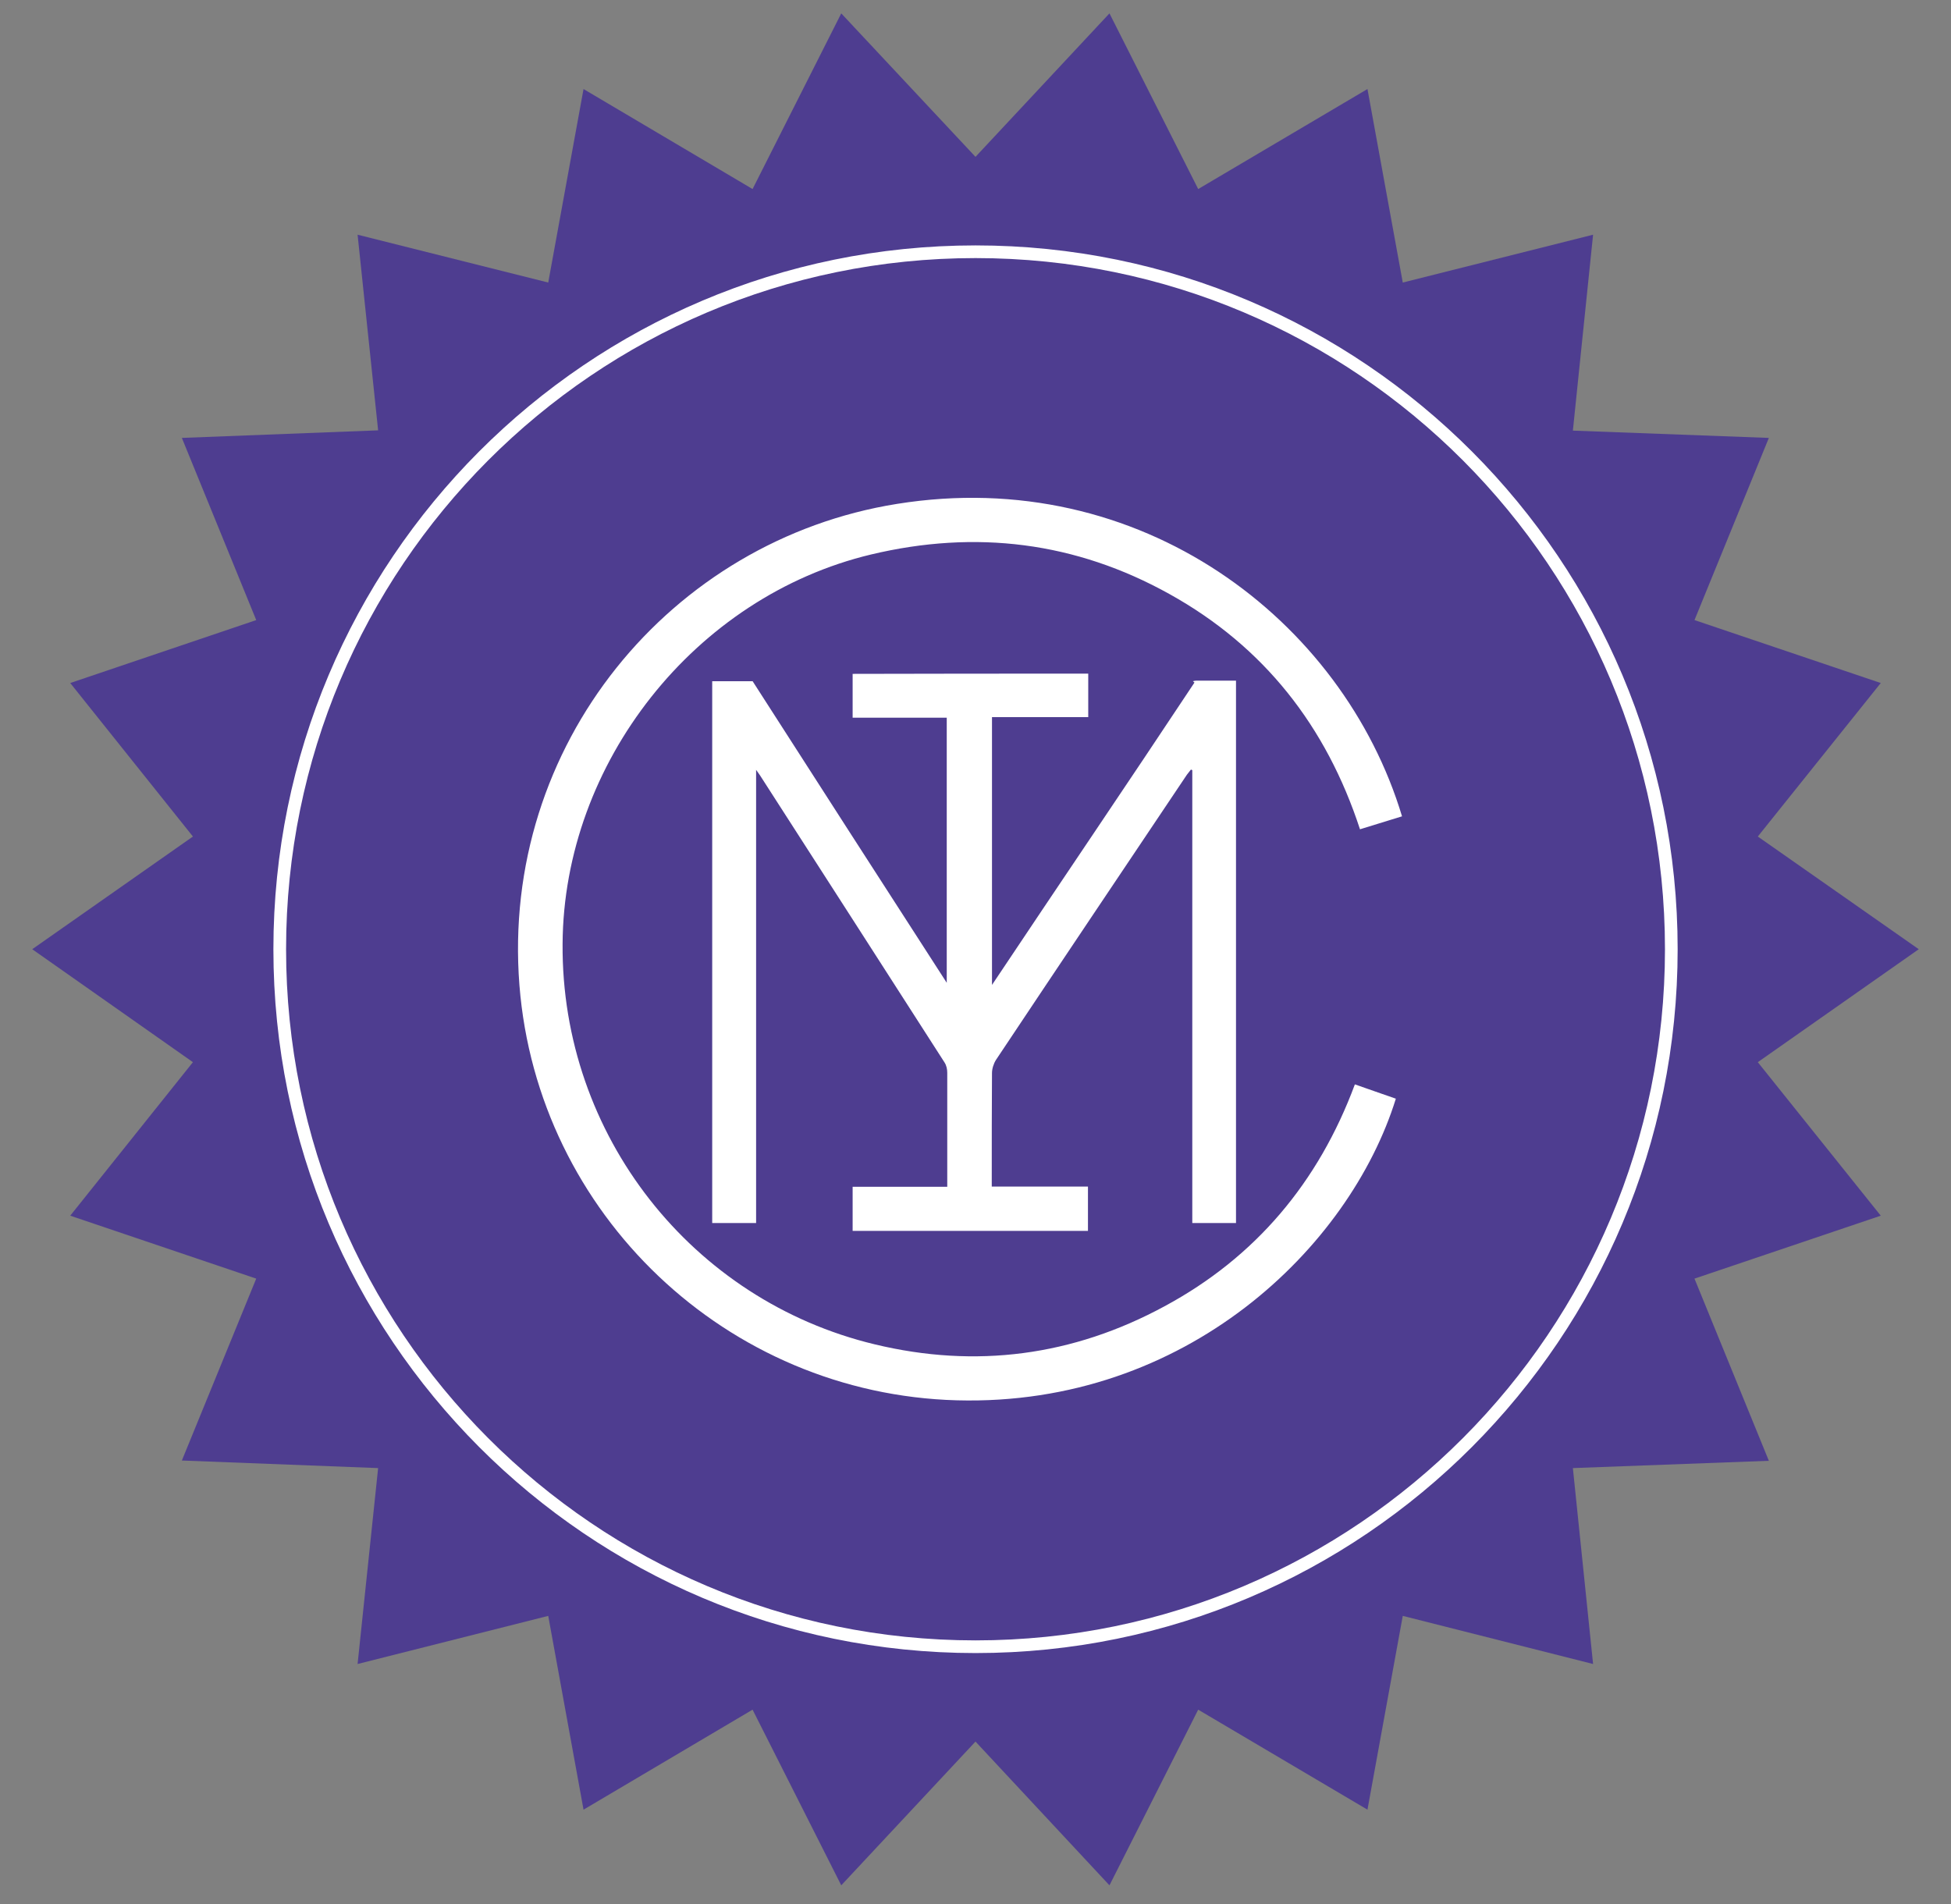
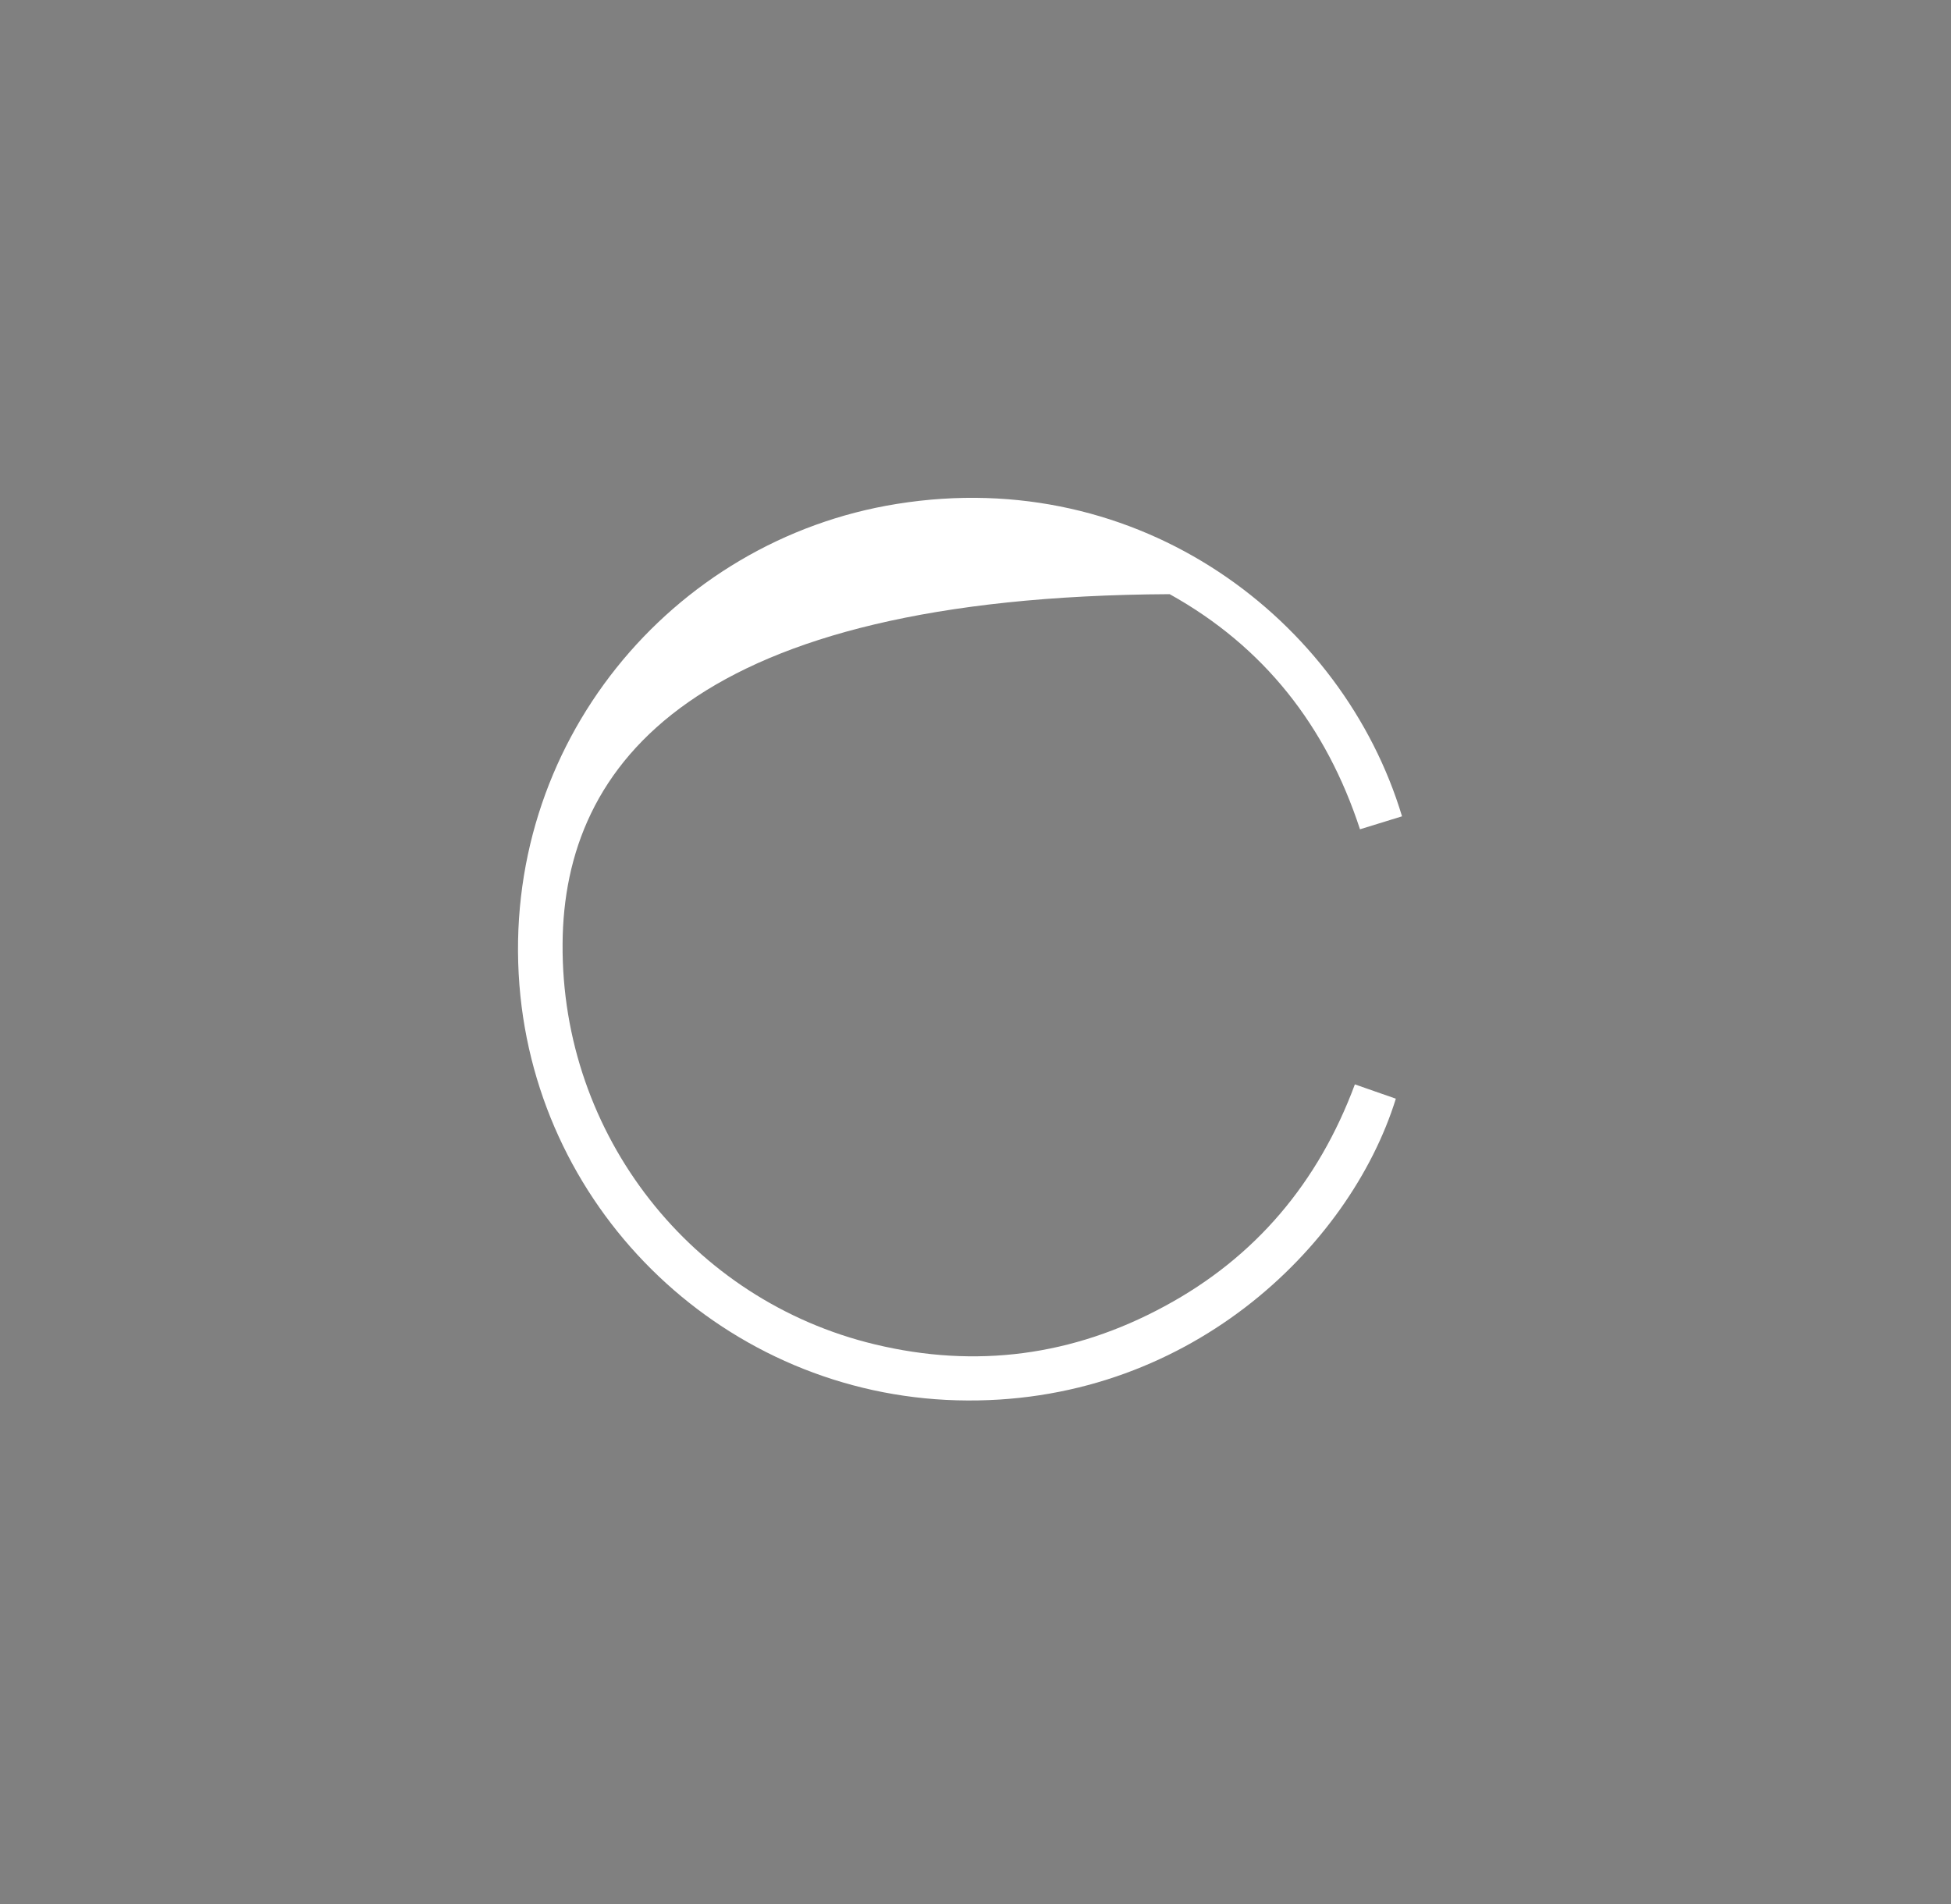
<svg xmlns="http://www.w3.org/2000/svg" width="42" height="41" viewBox="0 0 42 41" fill="none">
  <rect x="0" y="0" width="42" height="41" fill="#808080" stroke="none" />
-   <path d="M41.306 20.436L37.841 22.868L40.488 26.173L36.478 27.528L38.079 31.45L33.86 31.607L34.295 35.825L30.198 34.789L29.438 38.961L25.794 36.808L23.884 40.59L21 37.495L18.11 40.59L16.201 36.808L12.562 38.961L11.802 34.789L7.698 35.825L8.14 31.607L3.915 31.444L5.516 27.528L1.512 26.173L4.153 22.868L0.694 20.436L4.153 18.01L1.512 14.705L5.516 13.35L3.915 9.428L8.14 9.265L7.698 5.053L11.802 6.083L12.562 1.917L16.201 4.07L18.11 0.288L21 3.377L23.884 0.288L25.794 4.07L29.438 1.917L30.198 6.083L34.295 5.053L33.86 9.271L38.079 9.428L36.478 13.35L40.488 14.705L37.841 18.01L41.306 20.436Z" fill="#4E3D90" />
-   <path d="M21.001 35.453C29.273 35.453 35.979 28.73 35.979 20.436C35.979 12.143 29.273 5.42 21.001 5.42C12.728 5.42 6.022 12.143 6.022 20.436C6.022 28.73 12.728 35.453 21.001 35.453Z" stroke="white" stroke-width="0.273" stroke-miterlimit="10" />
-   <path d="M23.427 14.503C23.427 14.817 23.427 15.119 23.427 15.439C22.742 15.439 22.052 15.439 21.355 15.439C21.355 17.359 21.355 19.262 21.355 21.205C22.818 19.012 24.28 16.859 25.714 14.695C25.702 14.683 25.691 14.677 25.679 14.666C25.702 14.66 25.731 14.654 25.754 14.654C26.033 14.654 26.317 14.654 26.608 14.654C26.608 18.546 26.608 22.433 26.608 26.331C26.3 26.331 25.992 26.331 25.667 26.331C25.667 23.079 25.667 19.832 25.667 16.58C25.656 16.574 25.644 16.574 25.638 16.568C25.609 16.603 25.58 16.644 25.551 16.679C24.182 18.721 22.806 20.769 21.442 22.817C21.39 22.898 21.355 23.009 21.355 23.102C21.35 23.858 21.35 24.615 21.35 25.371C21.35 25.423 21.35 25.476 21.35 25.546C22.04 25.546 22.725 25.546 23.421 25.546C23.421 25.871 23.421 26.18 23.421 26.5C21.733 26.5 20.05 26.5 18.355 26.5C18.355 26.191 18.355 25.883 18.355 25.551C19.028 25.551 19.701 25.551 20.392 25.551C20.392 25.482 20.392 25.429 20.392 25.377C20.392 24.615 20.392 23.852 20.392 23.096C20.392 23.02 20.375 22.939 20.334 22.875C19.011 20.809 17.682 18.75 16.359 16.69C16.341 16.667 16.324 16.638 16.277 16.574C16.277 19.85 16.277 23.084 16.277 26.331C15.952 26.331 15.645 26.331 15.332 26.331C15.332 22.444 15.332 18.558 15.332 14.666C15.639 14.666 15.947 14.666 16.202 14.666C17.595 16.836 18.976 18.983 20.381 21.159C20.381 19.239 20.381 17.354 20.381 15.451C19.707 15.451 19.034 15.451 18.355 15.451C18.355 15.131 18.355 14.823 18.355 14.508C20.044 14.503 21.727 14.503 23.427 14.503Z" fill="white" />
-   <path d="M29.167 23.346C29.474 23.451 29.759 23.556 30.049 23.654C29.056 26.854 25.534 30.281 20.601 30.148C15.645 30.014 11.571 26.139 11.182 21.211C10.776 16.033 14.443 11.628 19.307 10.849C24.553 10.005 28.911 13.351 30.182 17.575C29.886 17.668 29.584 17.761 29.277 17.854C28.552 15.637 27.211 13.921 25.18 12.792C23.154 11.663 21.001 11.402 18.755 11.937C14.954 12.844 12.134 16.428 12.111 20.321C12.081 24.446 14.902 28.001 18.831 28.943C21.007 29.467 23.096 29.193 25.07 28.123C27.025 27.07 28.383 25.458 29.167 23.346Z" fill="white" />
+   <path d="M29.167 23.346C29.474 23.451 29.759 23.556 30.049 23.654C29.056 26.854 25.534 30.281 20.601 30.148C15.645 30.014 11.571 26.139 11.182 21.211C10.776 16.033 14.443 11.628 19.307 10.849C24.553 10.005 28.911 13.351 30.182 17.575C29.886 17.668 29.584 17.761 29.277 17.854C28.552 15.637 27.211 13.921 25.18 12.792C14.954 12.844 12.134 16.428 12.111 20.321C12.081 24.446 14.902 28.001 18.831 28.943C21.007 29.467 23.096 29.193 25.07 28.123C27.025 27.07 28.383 25.458 29.167 23.346Z" fill="white" />
</svg>